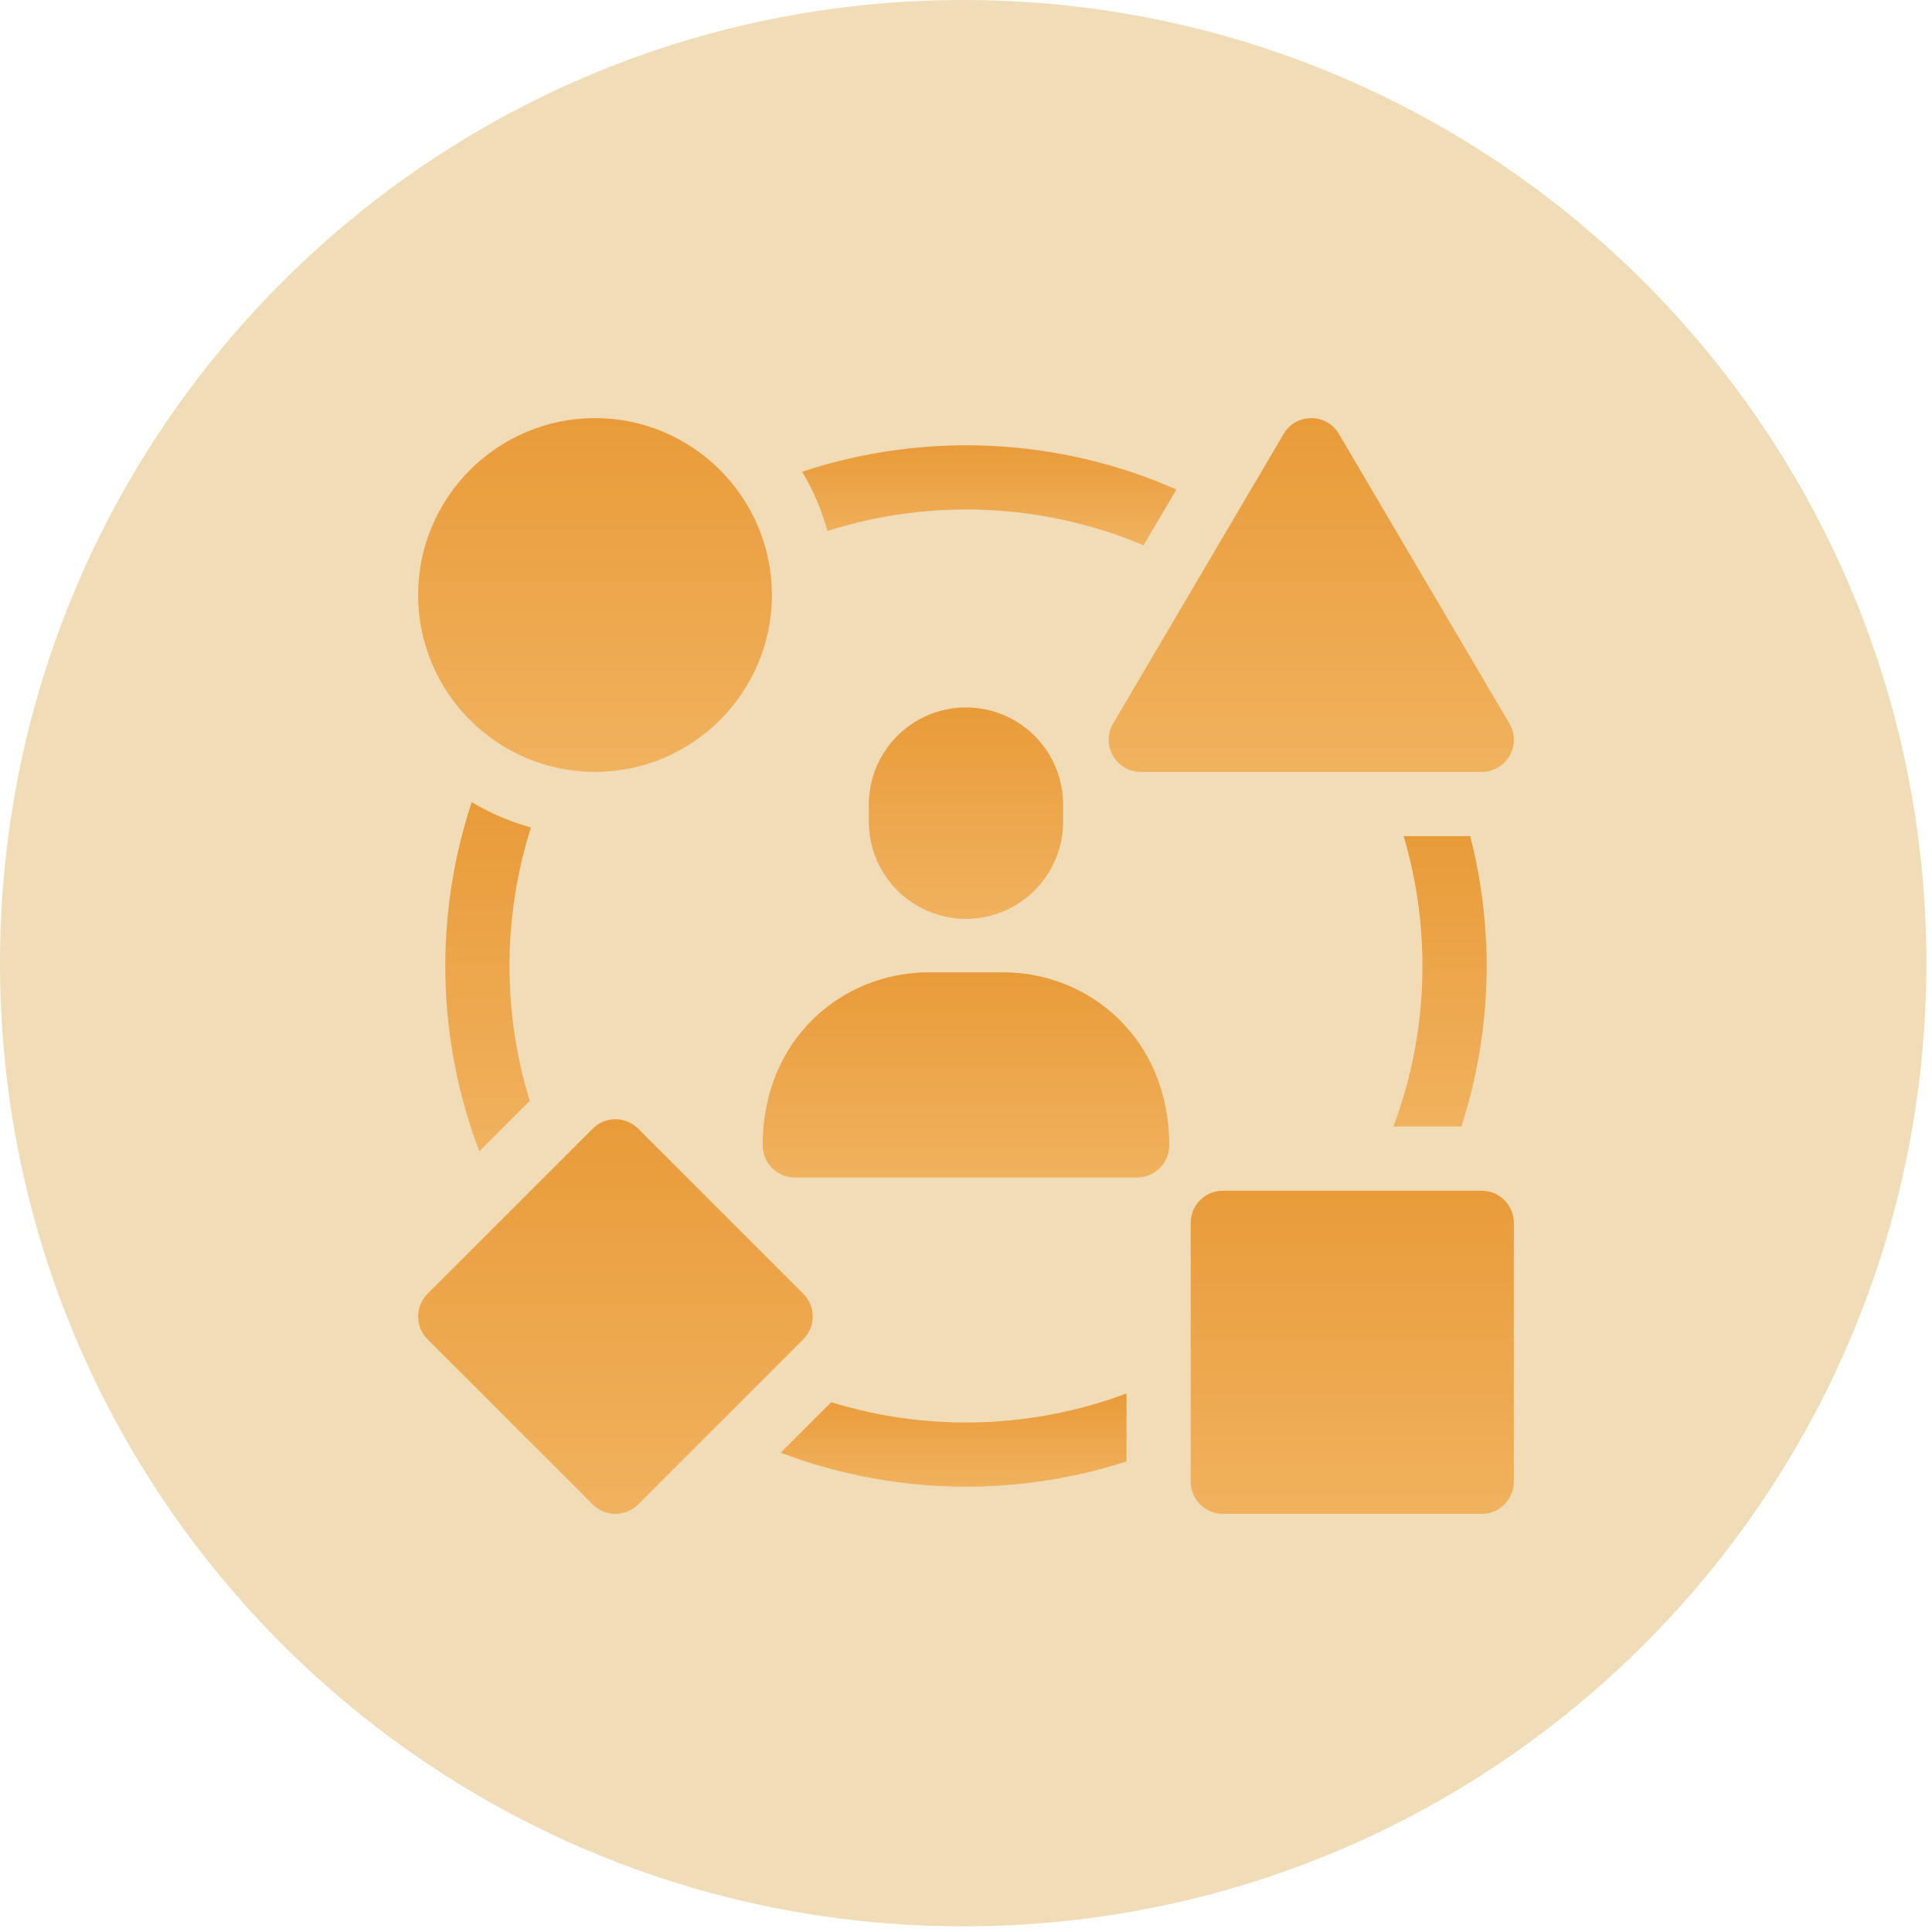
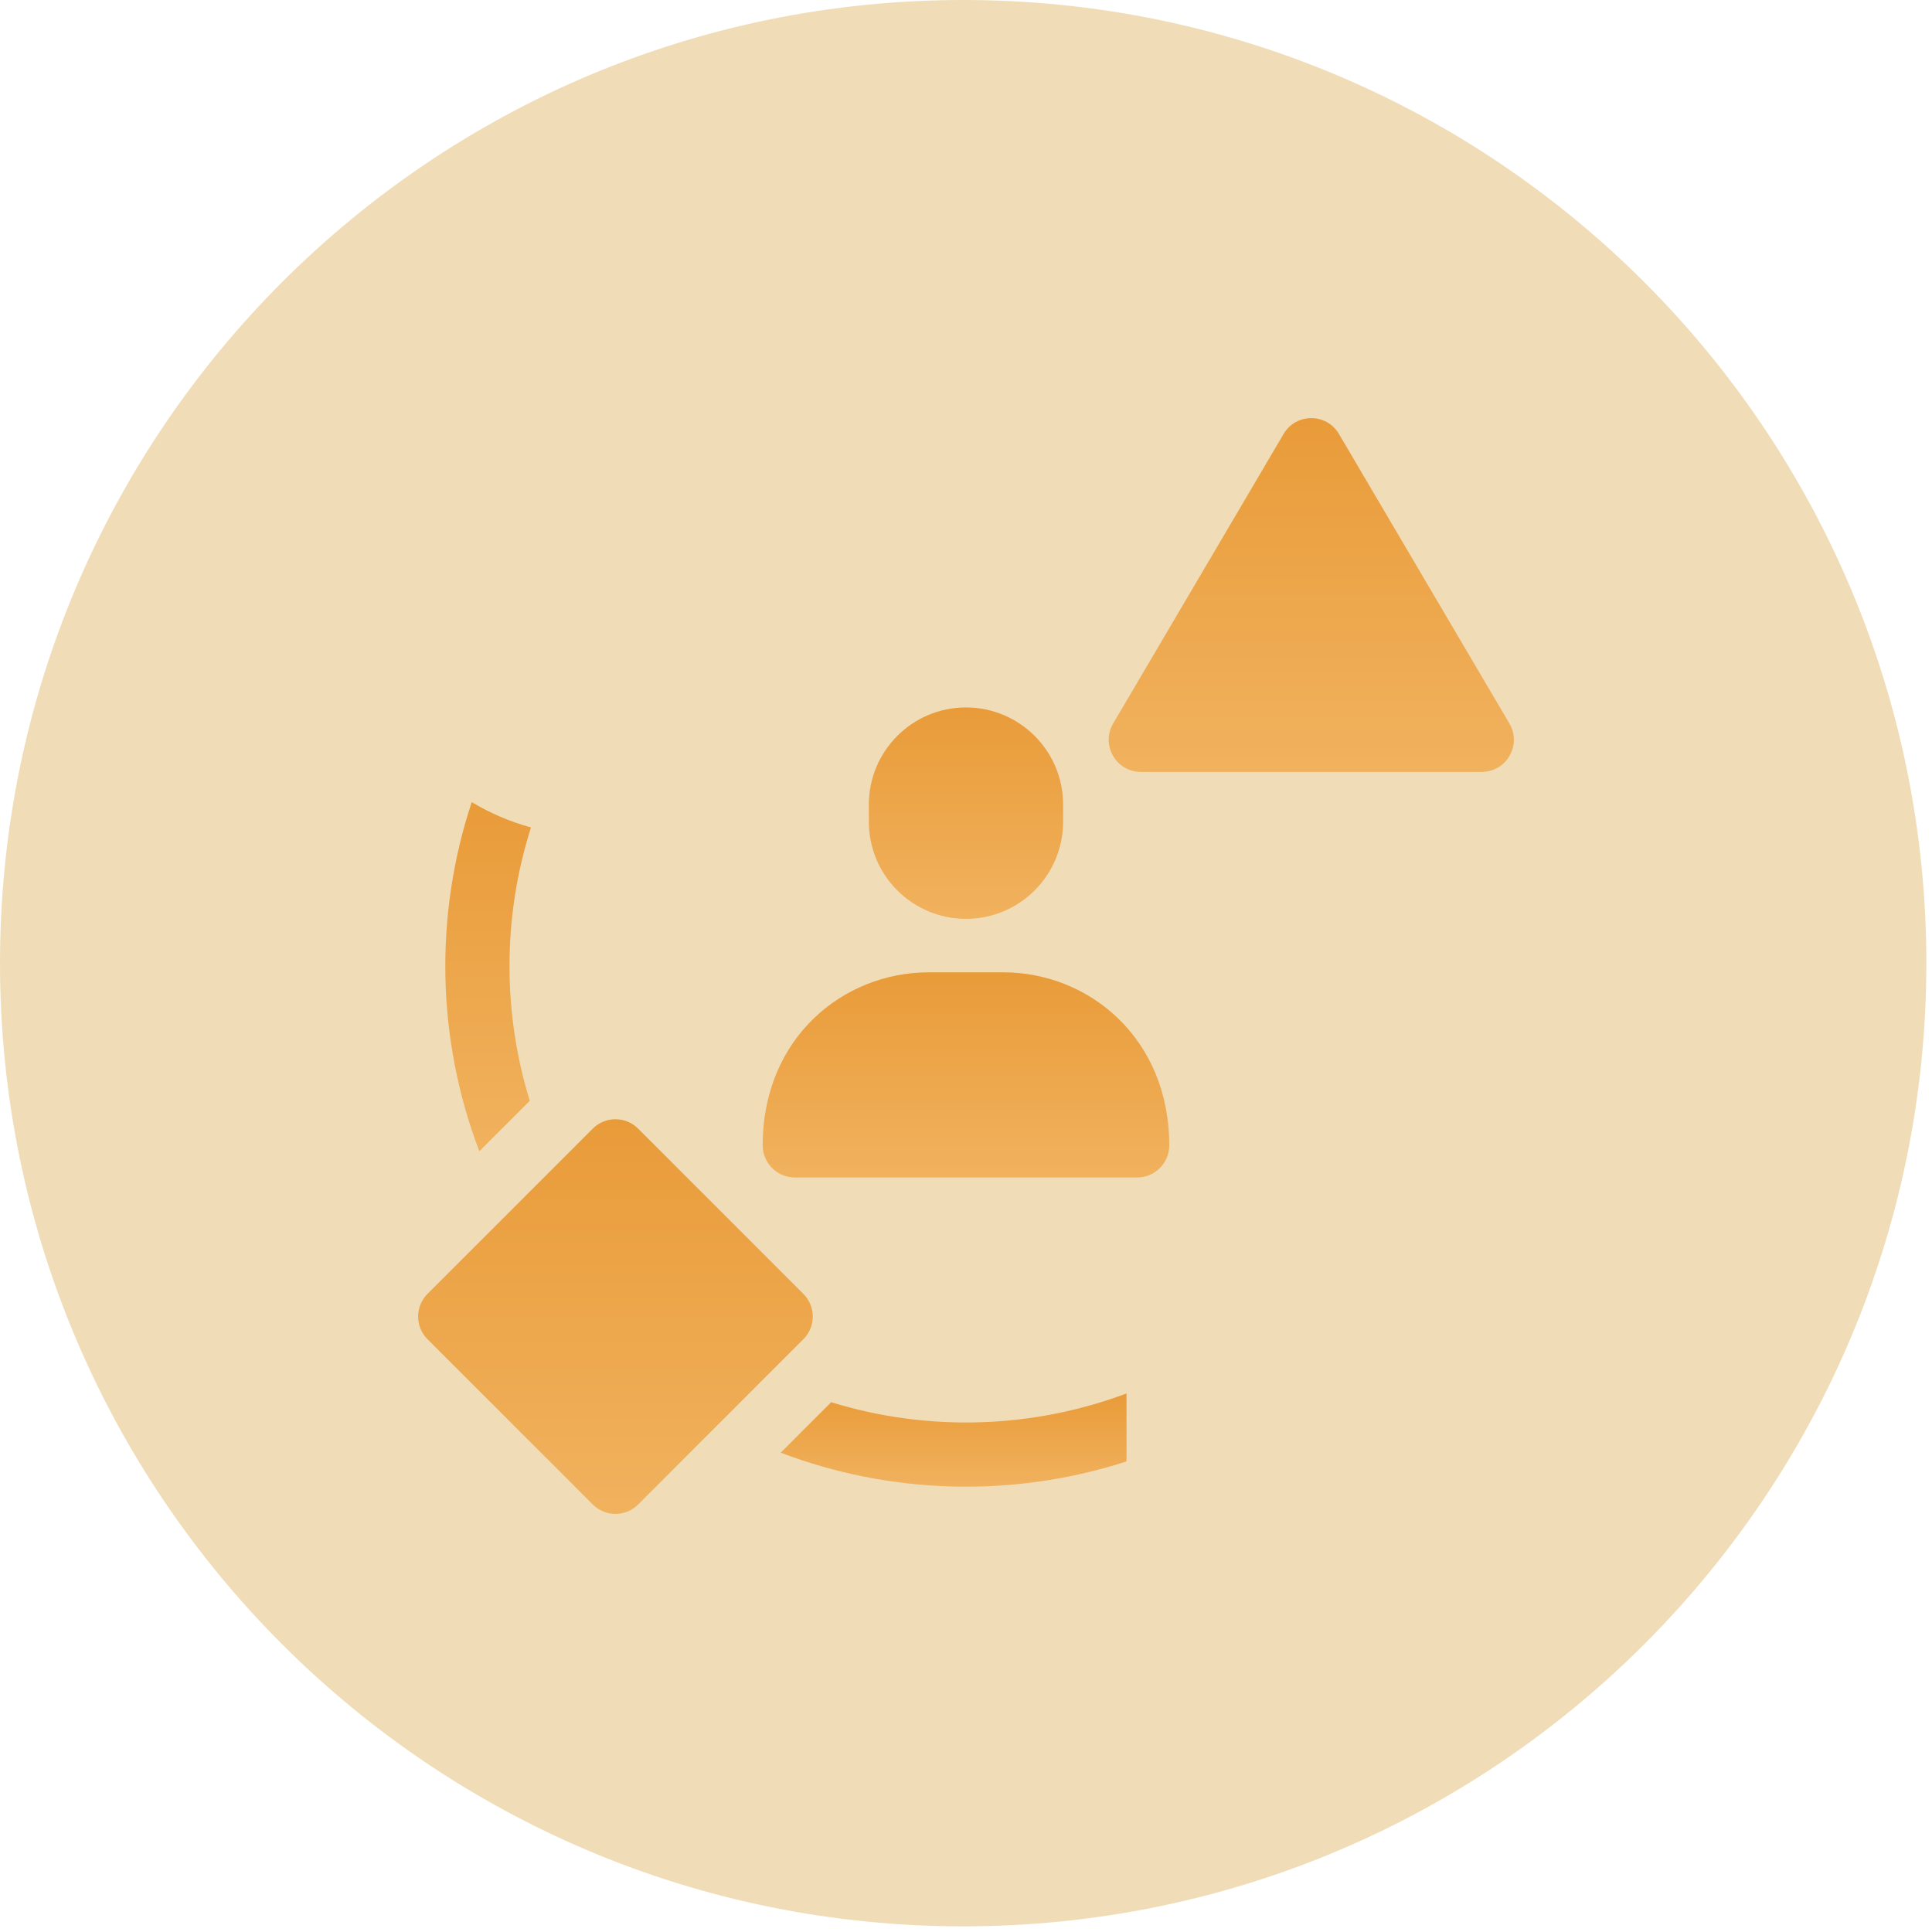
<svg xmlns="http://www.w3.org/2000/svg" width="134" height="134" viewBox="0 0 134 134" fill="none">
  <path d="M66.804 133.608C103.699 133.608 133.608 103.699 133.608 66.804C133.608 29.909 103.699 0 66.804 0C29.909 0 0 29.909 0 66.804C0 103.699 29.909 133.608 66.804 133.608Z" fill="#F0DDB7" />
  <path d="M57.649 97.254L54.148 100.756C61.629 103.605 70.125 103.953 78.133 101.362V96.646C71.718 99.055 64.479 99.363 57.649 97.254Z" fill="url(#paint0_linear_59_147)" />
-   <path d="M79.314 37.822L81.593 33.953C73.423 30.337 64.129 29.906 55.632 32.717C56.393 33.987 56.99 35.368 57.391 36.829C64.564 34.547 72.38 34.888 79.314 37.822Z" fill="url(#paint1_linear_59_147)" />
  <path d="M32.717 55.634C30.105 63.531 30.292 72.1 33.244 79.85L36.745 76.349C34.884 70.32 34.826 63.691 36.828 57.39C35.369 56.991 33.989 56.394 32.717 55.634Z" fill="url(#paint2_linear_59_147)" />
-   <path d="M101.359 78.134C103.423 71.758 103.713 64.767 101.971 57.992H97.353C99.349 64.742 99.015 71.82 96.644 78.134H101.359Z" fill="url(#paint3_linear_59_147)" />
  <path d="M69.59 67.439C67.713 67.439 66.282 67.439 64.407 67.439C58.511 67.439 52.899 71.96 52.899 79.441C52.899 80.671 53.896 81.667 55.125 81.667H78.871C80.1 81.667 81.098 80.671 81.098 79.441C81.098 72.02 75.535 67.439 69.59 67.439Z" fill="url(#paint4_linear_59_147)" />
  <path d="M60.261 55.805V56.991C60.261 60.712 63.276 63.73 66.999 63.73C70.72 63.73 73.736 60.712 73.736 56.991V55.805C73.736 52.083 70.72 49.067 66.999 49.067C63.277 49.067 60.261 52.083 60.261 55.805Z" fill="url(#paint5_linear_59_147)" />
-   <path d="M41.268 53.538H41.269C48.033 53.538 53.537 48.034 53.537 41.27C53.537 34.504 48.033 29 41.269 29H41.268C34.502 29.002 29 34.504 29 41.27C29 48.034 34.502 53.537 41.268 53.538Z" fill="url(#paint6_linear_59_147)" />
  <path d="M55.719 89.739L44.26 78.28C43.391 77.411 41.978 77.411 41.112 78.28L29.651 89.739C28.785 90.606 28.782 92.018 29.651 92.888L41.112 104.348C41.981 105.218 43.392 105.217 44.26 104.348L55.719 92.888C56.589 92.019 56.589 90.609 55.719 89.739Z" fill="url(#paint7_linear_59_147)" />
  <path d="M79.126 53.538H102.771C104.493 53.538 105.561 51.662 104.69 50.182L92.866 30.097C92.006 28.634 89.885 28.639 89.029 30.097L77.206 50.182C76.337 51.659 77.401 53.538 79.126 53.538Z" fill="url(#paint8_linear_59_147)" />
-   <path d="M102.771 82.587C101.981 82.587 85.599 82.587 84.812 82.587C83.581 82.587 82.585 83.583 82.585 84.814V102.773C82.585 104.002 83.582 105 84.812 105H102.771C104 105 104.997 104.002 104.997 102.773V84.814C104.997 83.583 104 82.587 102.771 82.587Z" fill="url(#paint9_linear_59_147)" />
  <defs>
    <linearGradient id="paint0_linear_59_147" x1="66.14" y1="96.646" x2="66.14" y2="103.115" gradientUnits="userSpaceOnUse">
      <stop stop-color="#E99B39" />
      <stop offset="1" stop-color="#F1B25E" />
    </linearGradient>
    <linearGradient id="paint1_linear_59_147" x1="68.612" y1="30.884" x2="68.612" y2="37.822" gradientUnits="userSpaceOnUse">
      <stop stop-color="#E99B39" />
      <stop offset="1" stop-color="#F1B25E" />
    </linearGradient>
    <linearGradient id="paint2_linear_59_147" x1="33.857" y1="55.634" x2="33.857" y2="79.85" gradientUnits="userSpaceOnUse">
      <stop stop-color="#E99B39" />
      <stop offset="1" stop-color="#F1B25E" />
    </linearGradient>
    <linearGradient id="paint3_linear_59_147" x1="99.878" y1="57.992" x2="99.878" y2="78.134" gradientUnits="userSpaceOnUse">
      <stop stop-color="#E99B39" />
      <stop offset="1" stop-color="#F1B25E" />
    </linearGradient>
    <linearGradient id="paint4_linear_59_147" x1="66.998" y1="67.439" x2="66.998" y2="81.667" gradientUnits="userSpaceOnUse">
      <stop stop-color="#E99B39" />
      <stop offset="1" stop-color="#F1B25E" />
    </linearGradient>
    <linearGradient id="paint5_linear_59_147" x1="66.999" y1="49.067" x2="66.999" y2="63.73" gradientUnits="userSpaceOnUse">
      <stop stop-color="#E99B39" />
      <stop offset="1" stop-color="#F1B25E" />
    </linearGradient>
    <linearGradient id="paint6_linear_59_147" x1="41.269" y1="29" x2="41.269" y2="53.538" gradientUnits="userSpaceOnUse">
      <stop stop-color="#E99B39" />
      <stop offset="1" stop-color="#F1B25E" />
    </linearGradient>
    <linearGradient id="paint7_linear_59_147" x1="42.686" y1="77.628" x2="42.686" y2="105" gradientUnits="userSpaceOnUse">
      <stop stop-color="#E99B39" />
      <stop offset="1" stop-color="#F1B25E" />
    </linearGradient>
    <linearGradient id="paint8_linear_59_147" x1="90.948" y1="29.002" x2="90.948" y2="53.538" gradientUnits="userSpaceOnUse">
      <stop stop-color="#E99B39" />
      <stop offset="1" stop-color="#F1B25E" />
    </linearGradient>
    <linearGradient id="paint9_linear_59_147" x1="93.791" y1="82.587" x2="93.791" y2="105" gradientUnits="userSpaceOnUse">
      <stop stop-color="#E99B39" />
      <stop offset="1" stop-color="#F1B25E" />
    </linearGradient>
  </defs>
</svg>